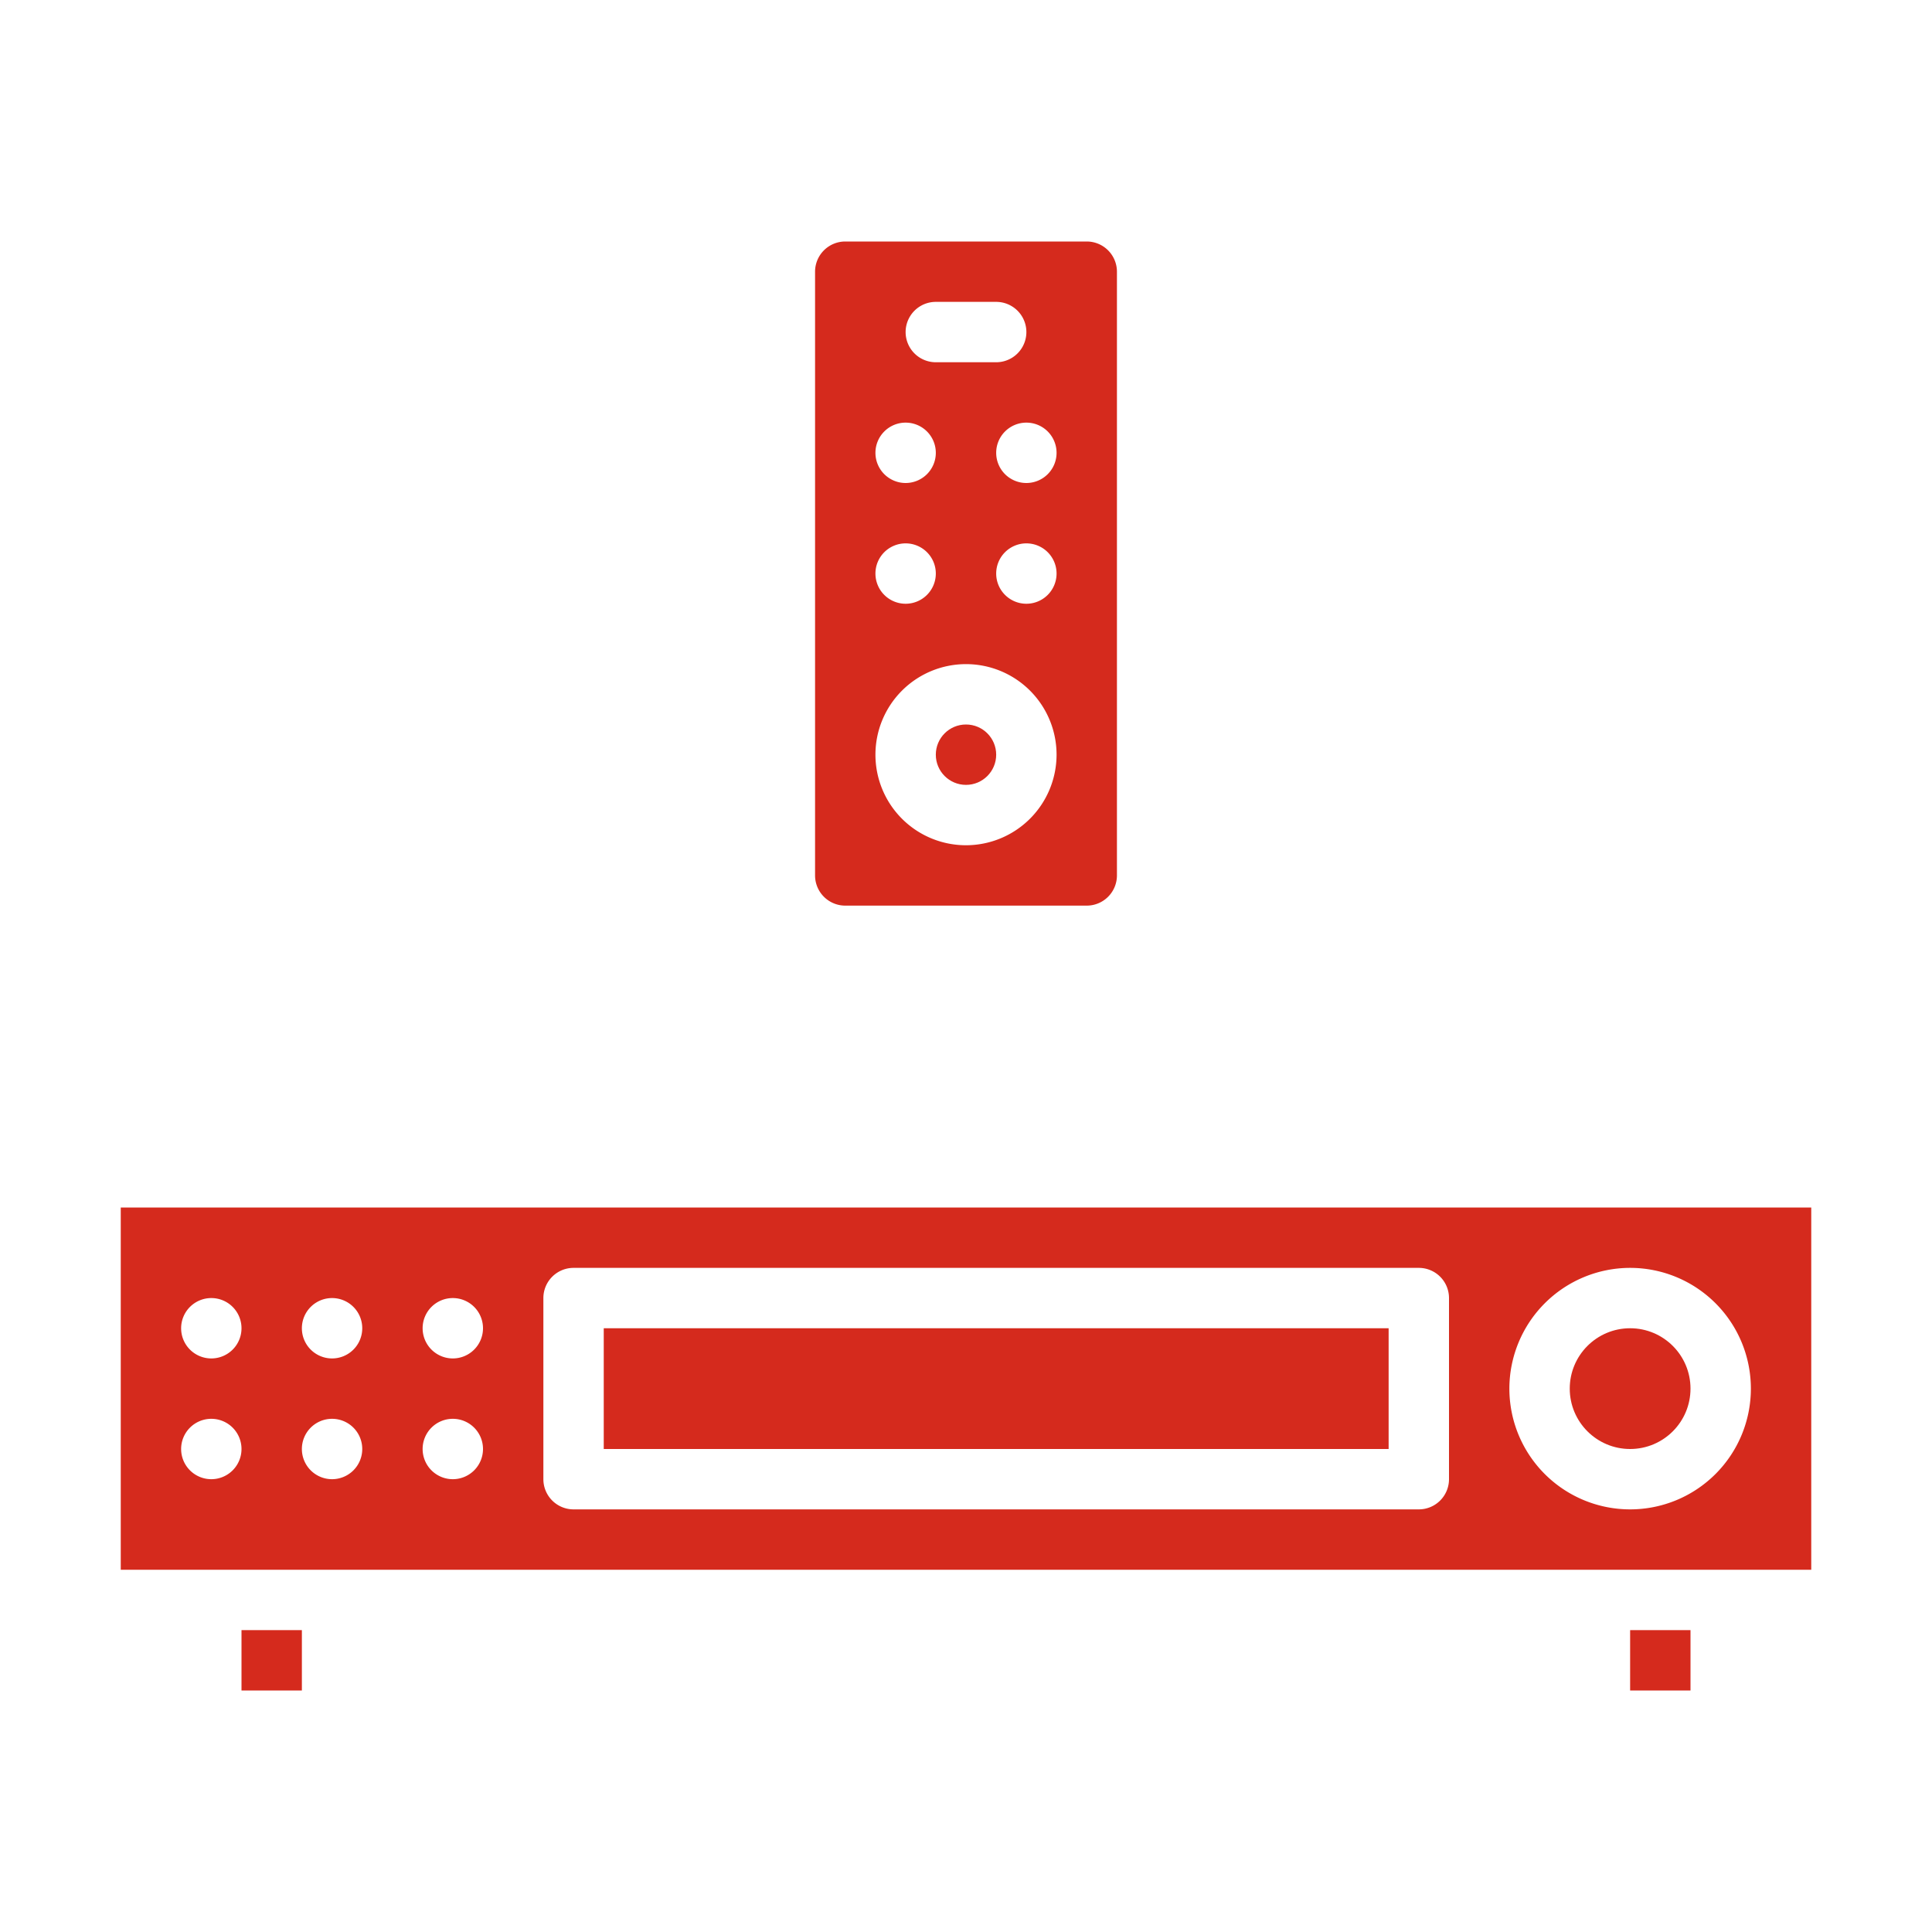
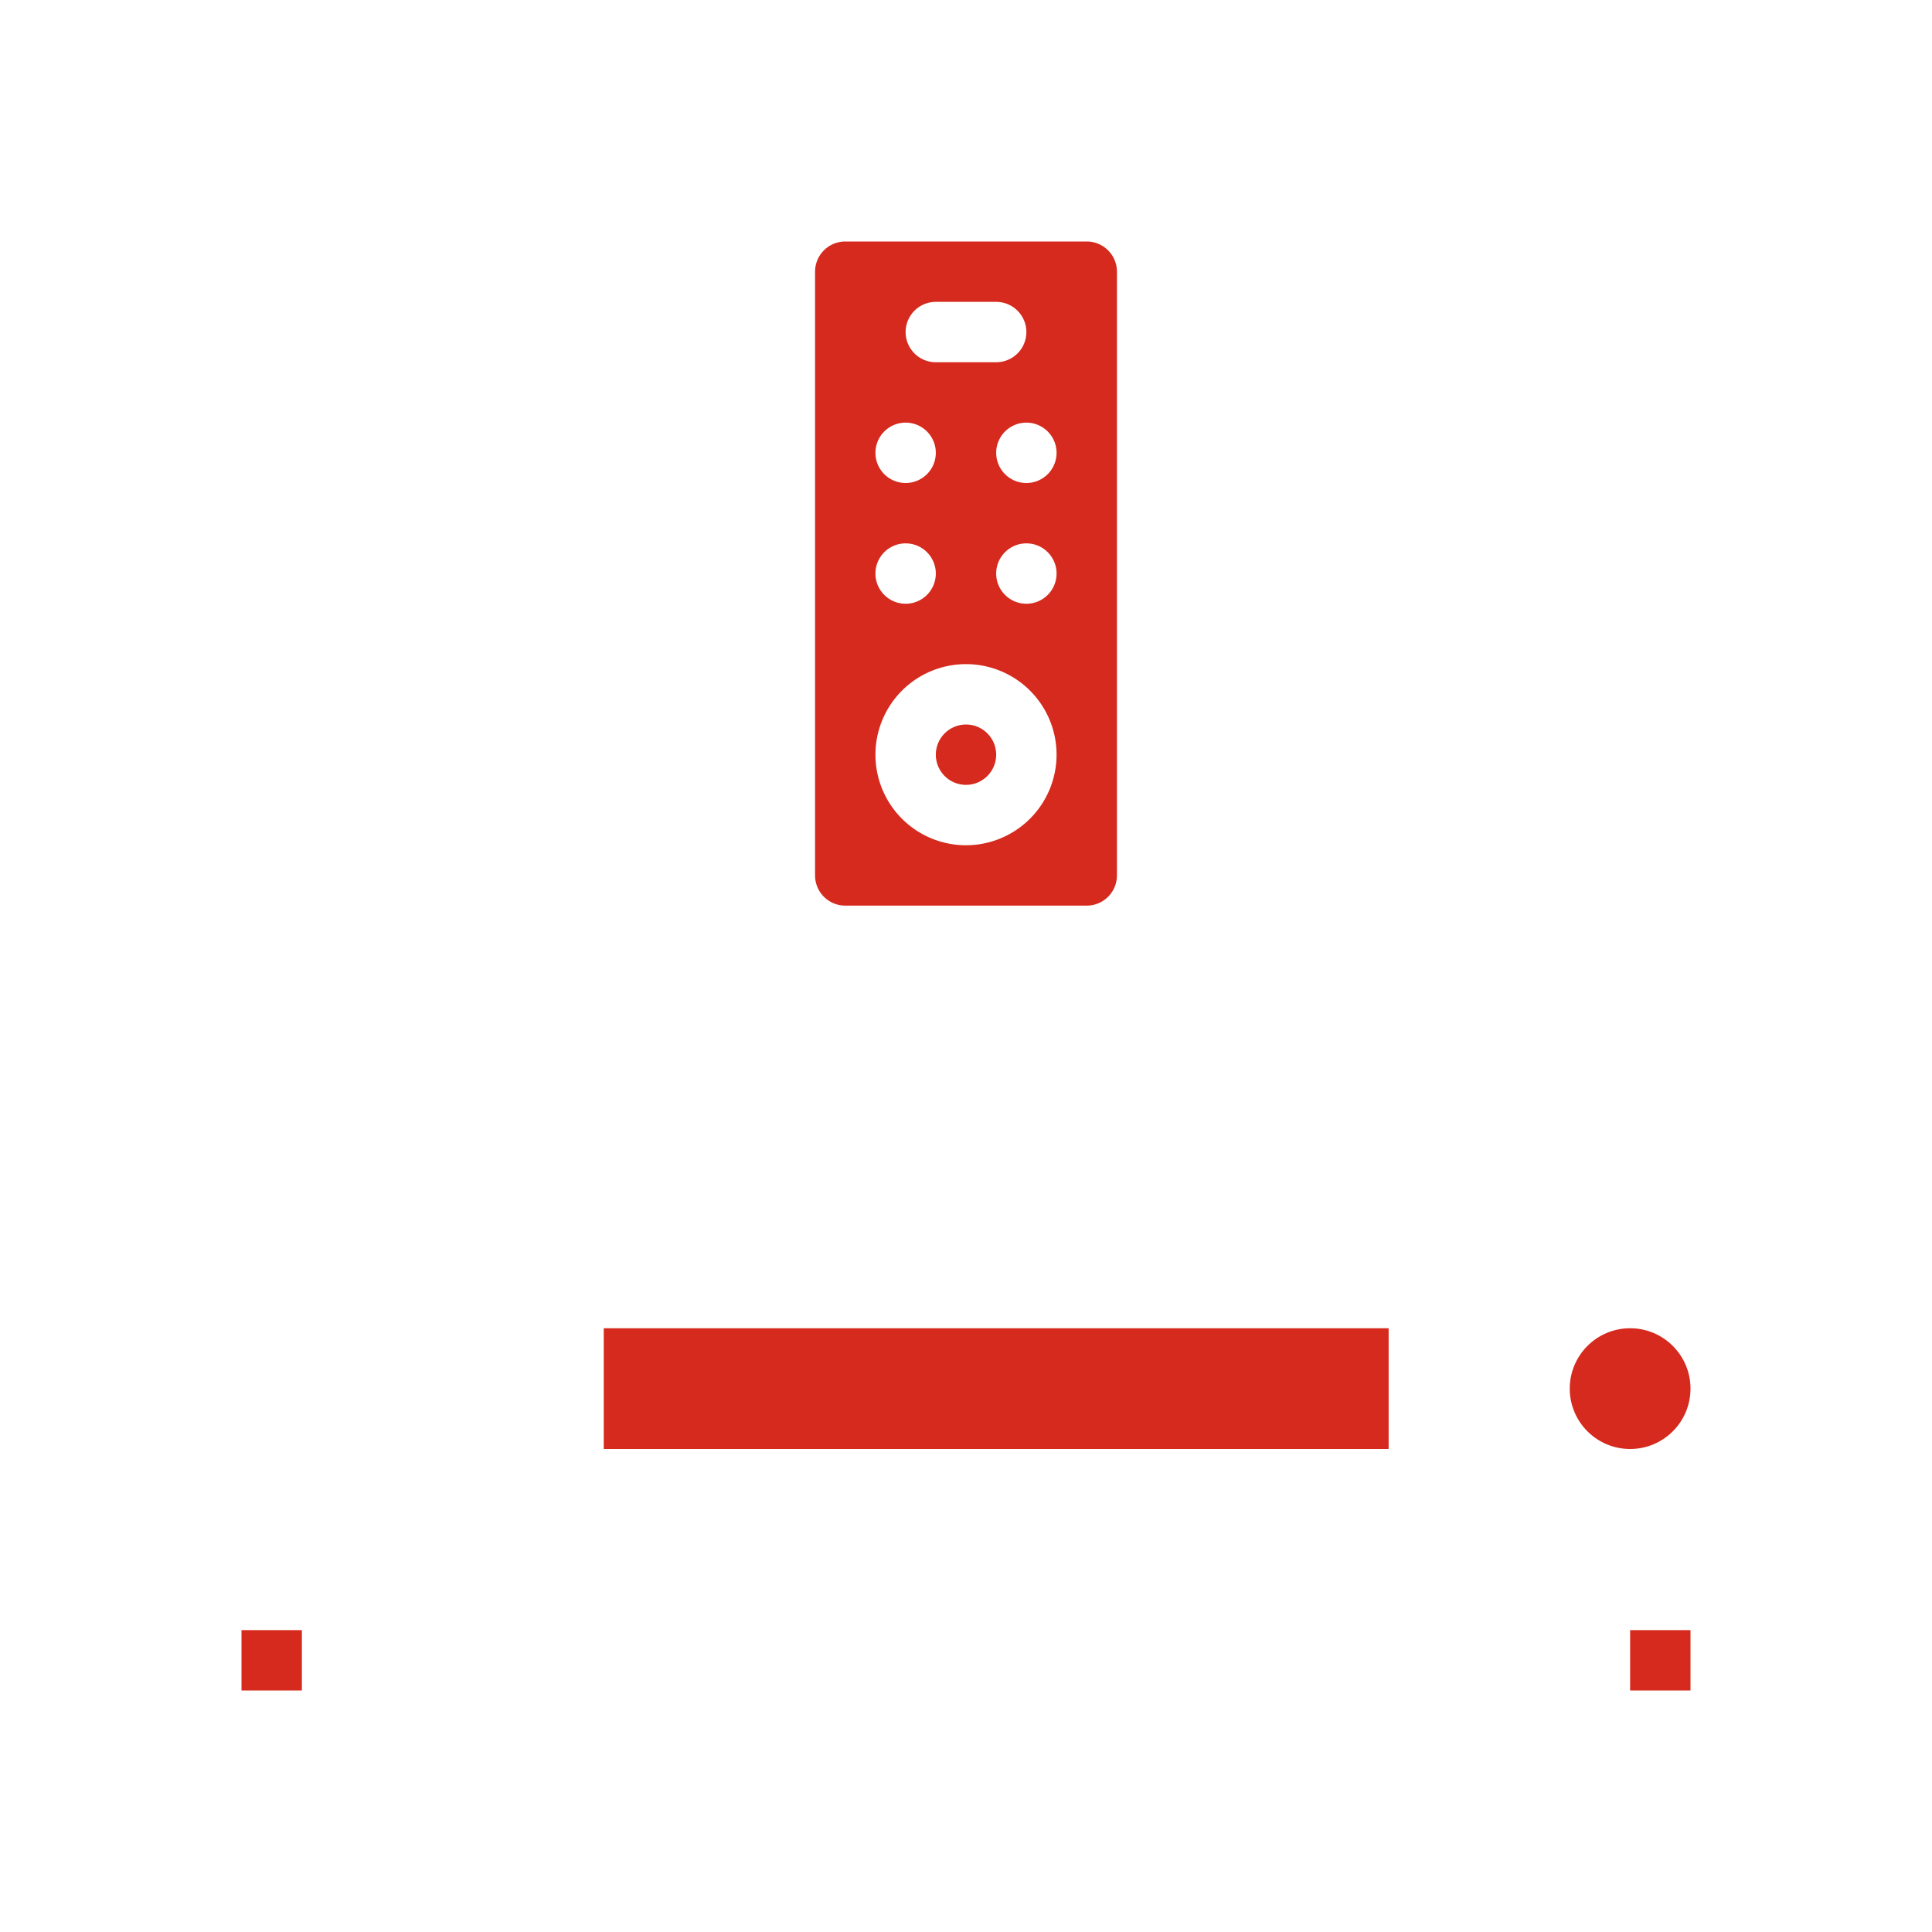
<svg xmlns="http://www.w3.org/2000/svg" id="Glyph" height="512px" viewBox="0 0 512 512" width="512px">
  <g>
    <circle cx="256" cy="200" r="8" data-original="#000000" class="active-path" data-old_color="#000000" fill="#D52A1D" />
    <path d="m64 432h16v16h-16z" data-original="#000000" class="active-path" data-old_color="#000000" fill="#D52A1D" />
    <path d="m432 432h16v16h-16z" data-original="#000000" class="active-path" data-old_color="#000000" fill="#D52A1D" />
    <circle cx="432" cy="368" r="16" data-original="#000000" class="active-path" data-old_color="#000000" fill="#D52A1D" />
    <path d="m160 352h208v32h-208z" data-original="#000000" class="active-path" data-old_color="#000000" fill="#D52A1D" />
    <path d="m224 64a8.008 8.008 0 0 0 -8 8v160a8.008 8.008 0 0 0 8 8h64a8.008 8.008 0 0 0 8-8v-160a8.008 8.008 0 0 0 -8-8zm24 16h16a8 8 0 0 1 0 16h-16a8 8 0 0 1 0-16zm-8 32a8 8 0 1 1 -8 8 8 8 0 0 1 8-8zm0 32a8 8 0 1 1 -8 8 8 8 0 0 1 8-8zm16 80a24 24 0 1 1 24-24 24.027 24.027 0 0 1 -24 24zm16-64a8 8 0 1 1 8-8 8 8 0 0 1 -8 8zm0-32a8 8 0 1 1 8-8 8 8 0 0 1 -8 8z" data-original="#000000" class="active-path" data-old_color="#000000" fill="#D52A1D" />
-     <path d="m32 416h448v-96h-448zm400-80a32 32 0 1 1 -32 32 32.034 32.034 0 0 1 32-32zm-288 8a8 8 0 0 1 8-8h224a8 8 0 0 1 8 8v48a8 8 0 0 1 -8 8h-224a8 8 0 0 1 -8-8zm-24 0a8 8 0 1 1 -8 8 8 8 0 0 1 8-8zm0 32a8 8 0 1 1 -8 8 8 8 0 0 1 8-8zm-32-32a8 8 0 1 1 -8 8 8 8 0 0 1 8-8zm0 32a8 8 0 1 1 -8 8 8 8 0 0 1 8-8zm-32-32a8 8 0 1 1 -8 8 8 8 0 0 1 8-8zm0 32a8 8 0 1 1 -8 8 8 8 0 0 1 8-8z" data-original="#000000" class="active-path" data-old_color="#000000" fill="#D52A1D" />
  </g>
</svg>